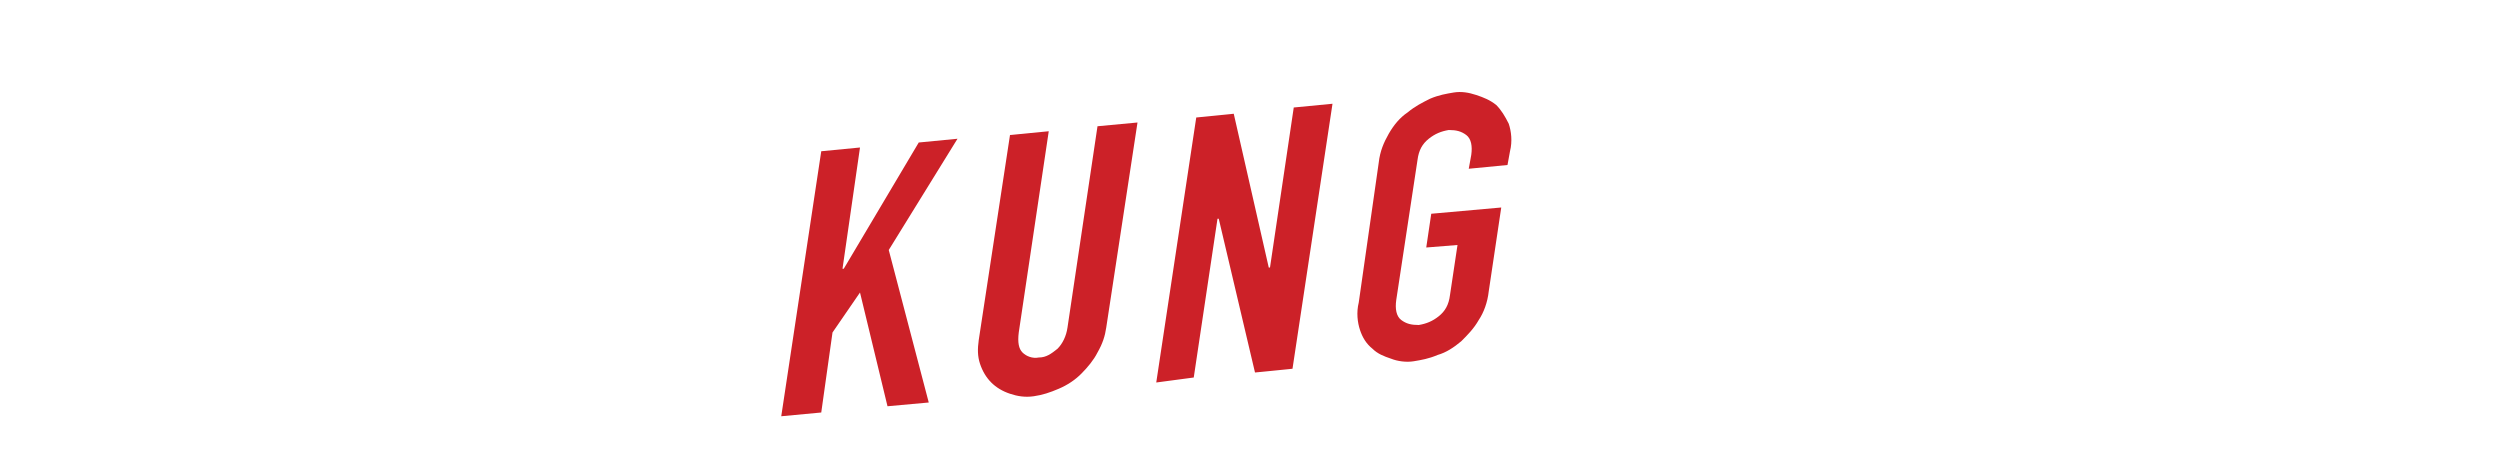
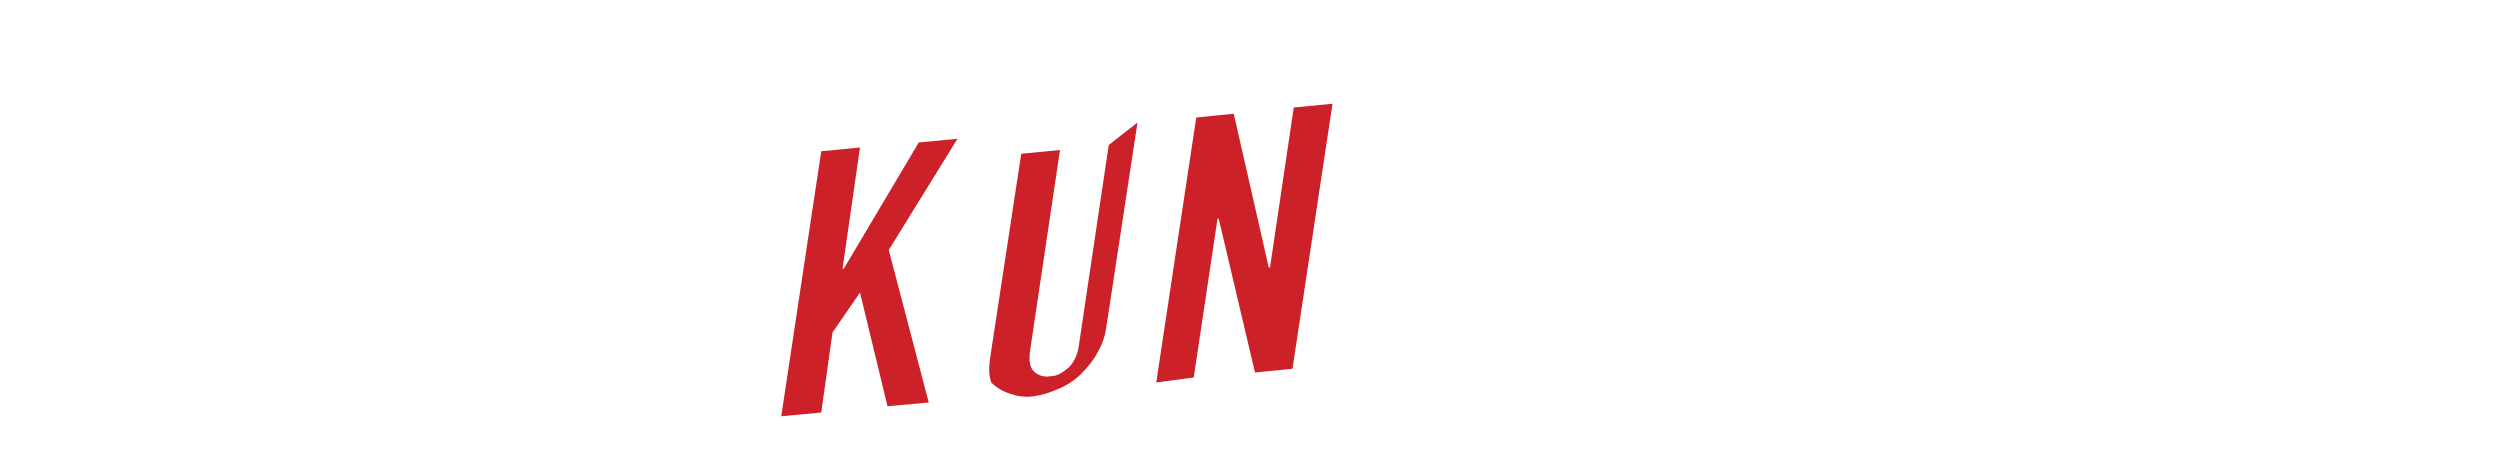
<svg xmlns="http://www.w3.org/2000/svg" version="1.1" id="Layer_1" x="0px" y="0px" viewBox="0 0 200 36" style="enable-background:new 0 0 200 36;" xml:space="preserve">
  <style type="text/css">
	.st0{fill:#CC2128;}
</style>
  <path class="st0" d="M62.5,33.3l3.2-21.2l3.1-0.3l-1.4,9.7l0.1,0l6-10.1l3.1-0.3L71.1,20l3.2,12.2l-3.3,0.3l-2.2-9.1l-2.2,3.2  L65.7,33L62.5,33.3z" />
-   <path class="st0" d="M91,9.8l-2.5,16.4c-0.1,0.7-0.3,1.3-0.7,2c-0.3,0.6-0.8,1.2-1.3,1.7c-0.5,0.5-1.1,0.9-1.8,1.2  c-0.7,0.3-1.3,0.5-2,0.6c-0.7,0.1-1.3,0-1.9-0.2c-0.6-0.2-1.1-0.5-1.5-0.9c-0.4-0.4-0.7-0.9-0.9-1.5c-0.2-0.6-0.2-1.2-0.1-1.9  l2.5-16.4l3.1-0.3l-2.4,16.1c-0.1,0.8,0,1.3,0.3,1.6c0.3,0.3,0.8,0.5,1.3,0.4c0.6,0,1-0.3,1.5-0.7c0.4-0.4,0.7-1,0.8-1.7l2.4-16.1  L91,9.8z" />
+   <path class="st0" d="M91,9.8l-2.5,16.4c-0.1,0.7-0.3,1.3-0.7,2c-0.3,0.6-0.8,1.2-1.3,1.7c-0.5,0.5-1.1,0.9-1.8,1.2  c-0.7,0.3-1.3,0.5-2,0.6c-0.7,0.1-1.3,0-1.9-0.2c-0.6-0.2-1.1-0.5-1.5-0.9c-0.2-0.6-0.2-1.2-0.1-1.9  l2.5-16.4l3.1-0.3l-2.4,16.1c-0.1,0.8,0,1.3,0.3,1.6c0.3,0.3,0.8,0.5,1.3,0.4c0.6,0,1-0.3,1.5-0.7c0.4-0.4,0.7-1,0.8-1.7l2.4-16.1  L91,9.8z" />
  <path class="st0" d="M92.5,30.6l3.2-21.2l3-0.3l2.8,12.3l0.1,0l1.9-12.8l3.1-0.3l-3.2,21.2l-3,0.3l-2.9-12.3l-0.1,0l-1.9,12.7  L92.5,30.6z" />
-   <path class="st0" d="M110.3,13c0.1-0.9,0.4-1.6,0.8-2.3c0.4-0.7,0.9-1.3,1.5-1.7c0.6-0.5,1.2-0.8,1.8-1.1c0.7-0.3,1.3-0.4,1.9-0.5  c0.6-0.1,1.2,0,1.8,0.2c0.6,0.2,1.1,0.4,1.6,0.8c0.4,0.4,0.7,0.9,1,1.5c0.2,0.6,0.3,1.4,0.1,2.2l-0.2,1.1l-3.1,0.3l0.2-1.1  c0.1-0.7,0-1.3-0.4-1.6c-0.4-0.3-0.8-0.4-1.4-0.4c-0.6,0.1-1.1,0.3-1.6,0.7c-0.5,0.4-0.8,0.9-0.9,1.7l-1.7,11.2  c-0.1,0.7,0,1.3,0.4,1.6c0.4,0.3,0.8,0.4,1.4,0.4c0.6-0.1,1.1-0.3,1.6-0.7c0.5-0.4,0.8-0.9,0.9-1.7l0.6-4l-2.5,0.2l0.4-2.7l5.6-0.5  l-1,6.7c-0.1,0.9-0.4,1.7-0.8,2.3c-0.4,0.7-0.9,1.2-1.4,1.7c-0.6,0.5-1.2,0.9-1.9,1.1c-0.7,0.3-1.3,0.4-1.9,0.5  c-0.6,0.1-1.3,0-1.8-0.2c-0.6-0.2-1.1-0.4-1.5-0.8c-0.5-0.4-0.8-0.9-1-1.5c-0.2-0.6-0.3-1.4-0.1-2.2L110.3,13z" />
</svg>